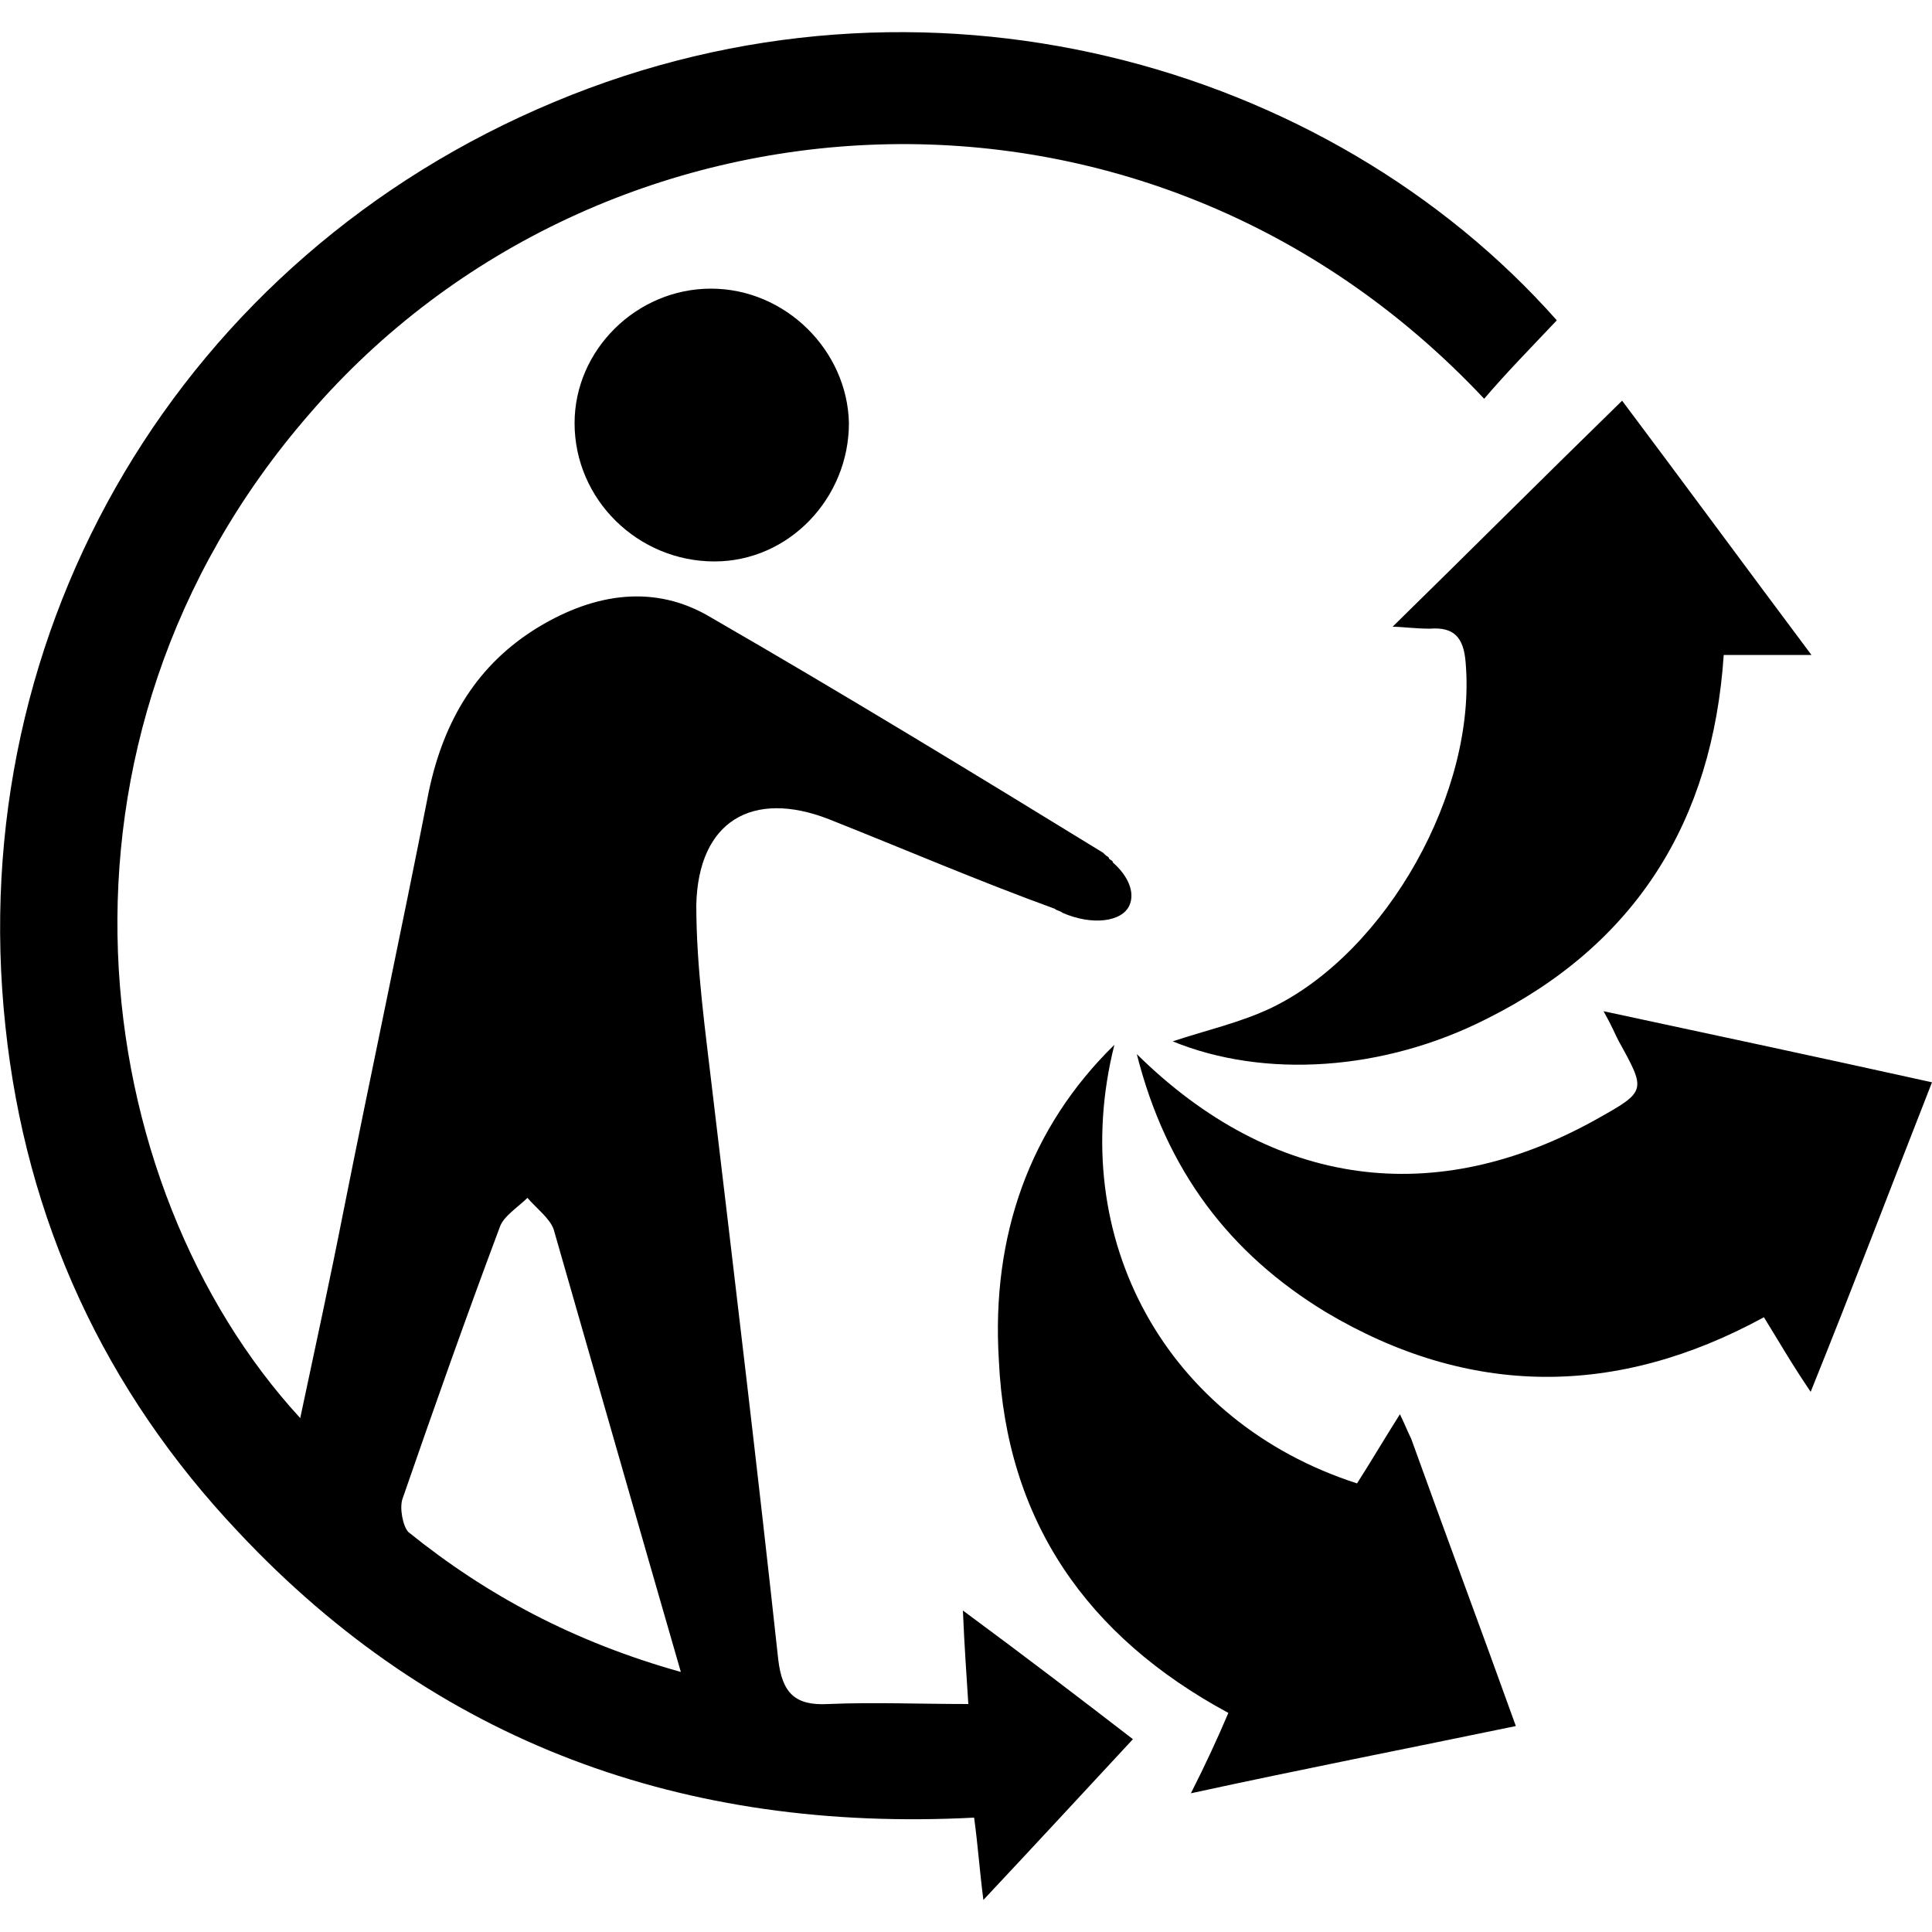
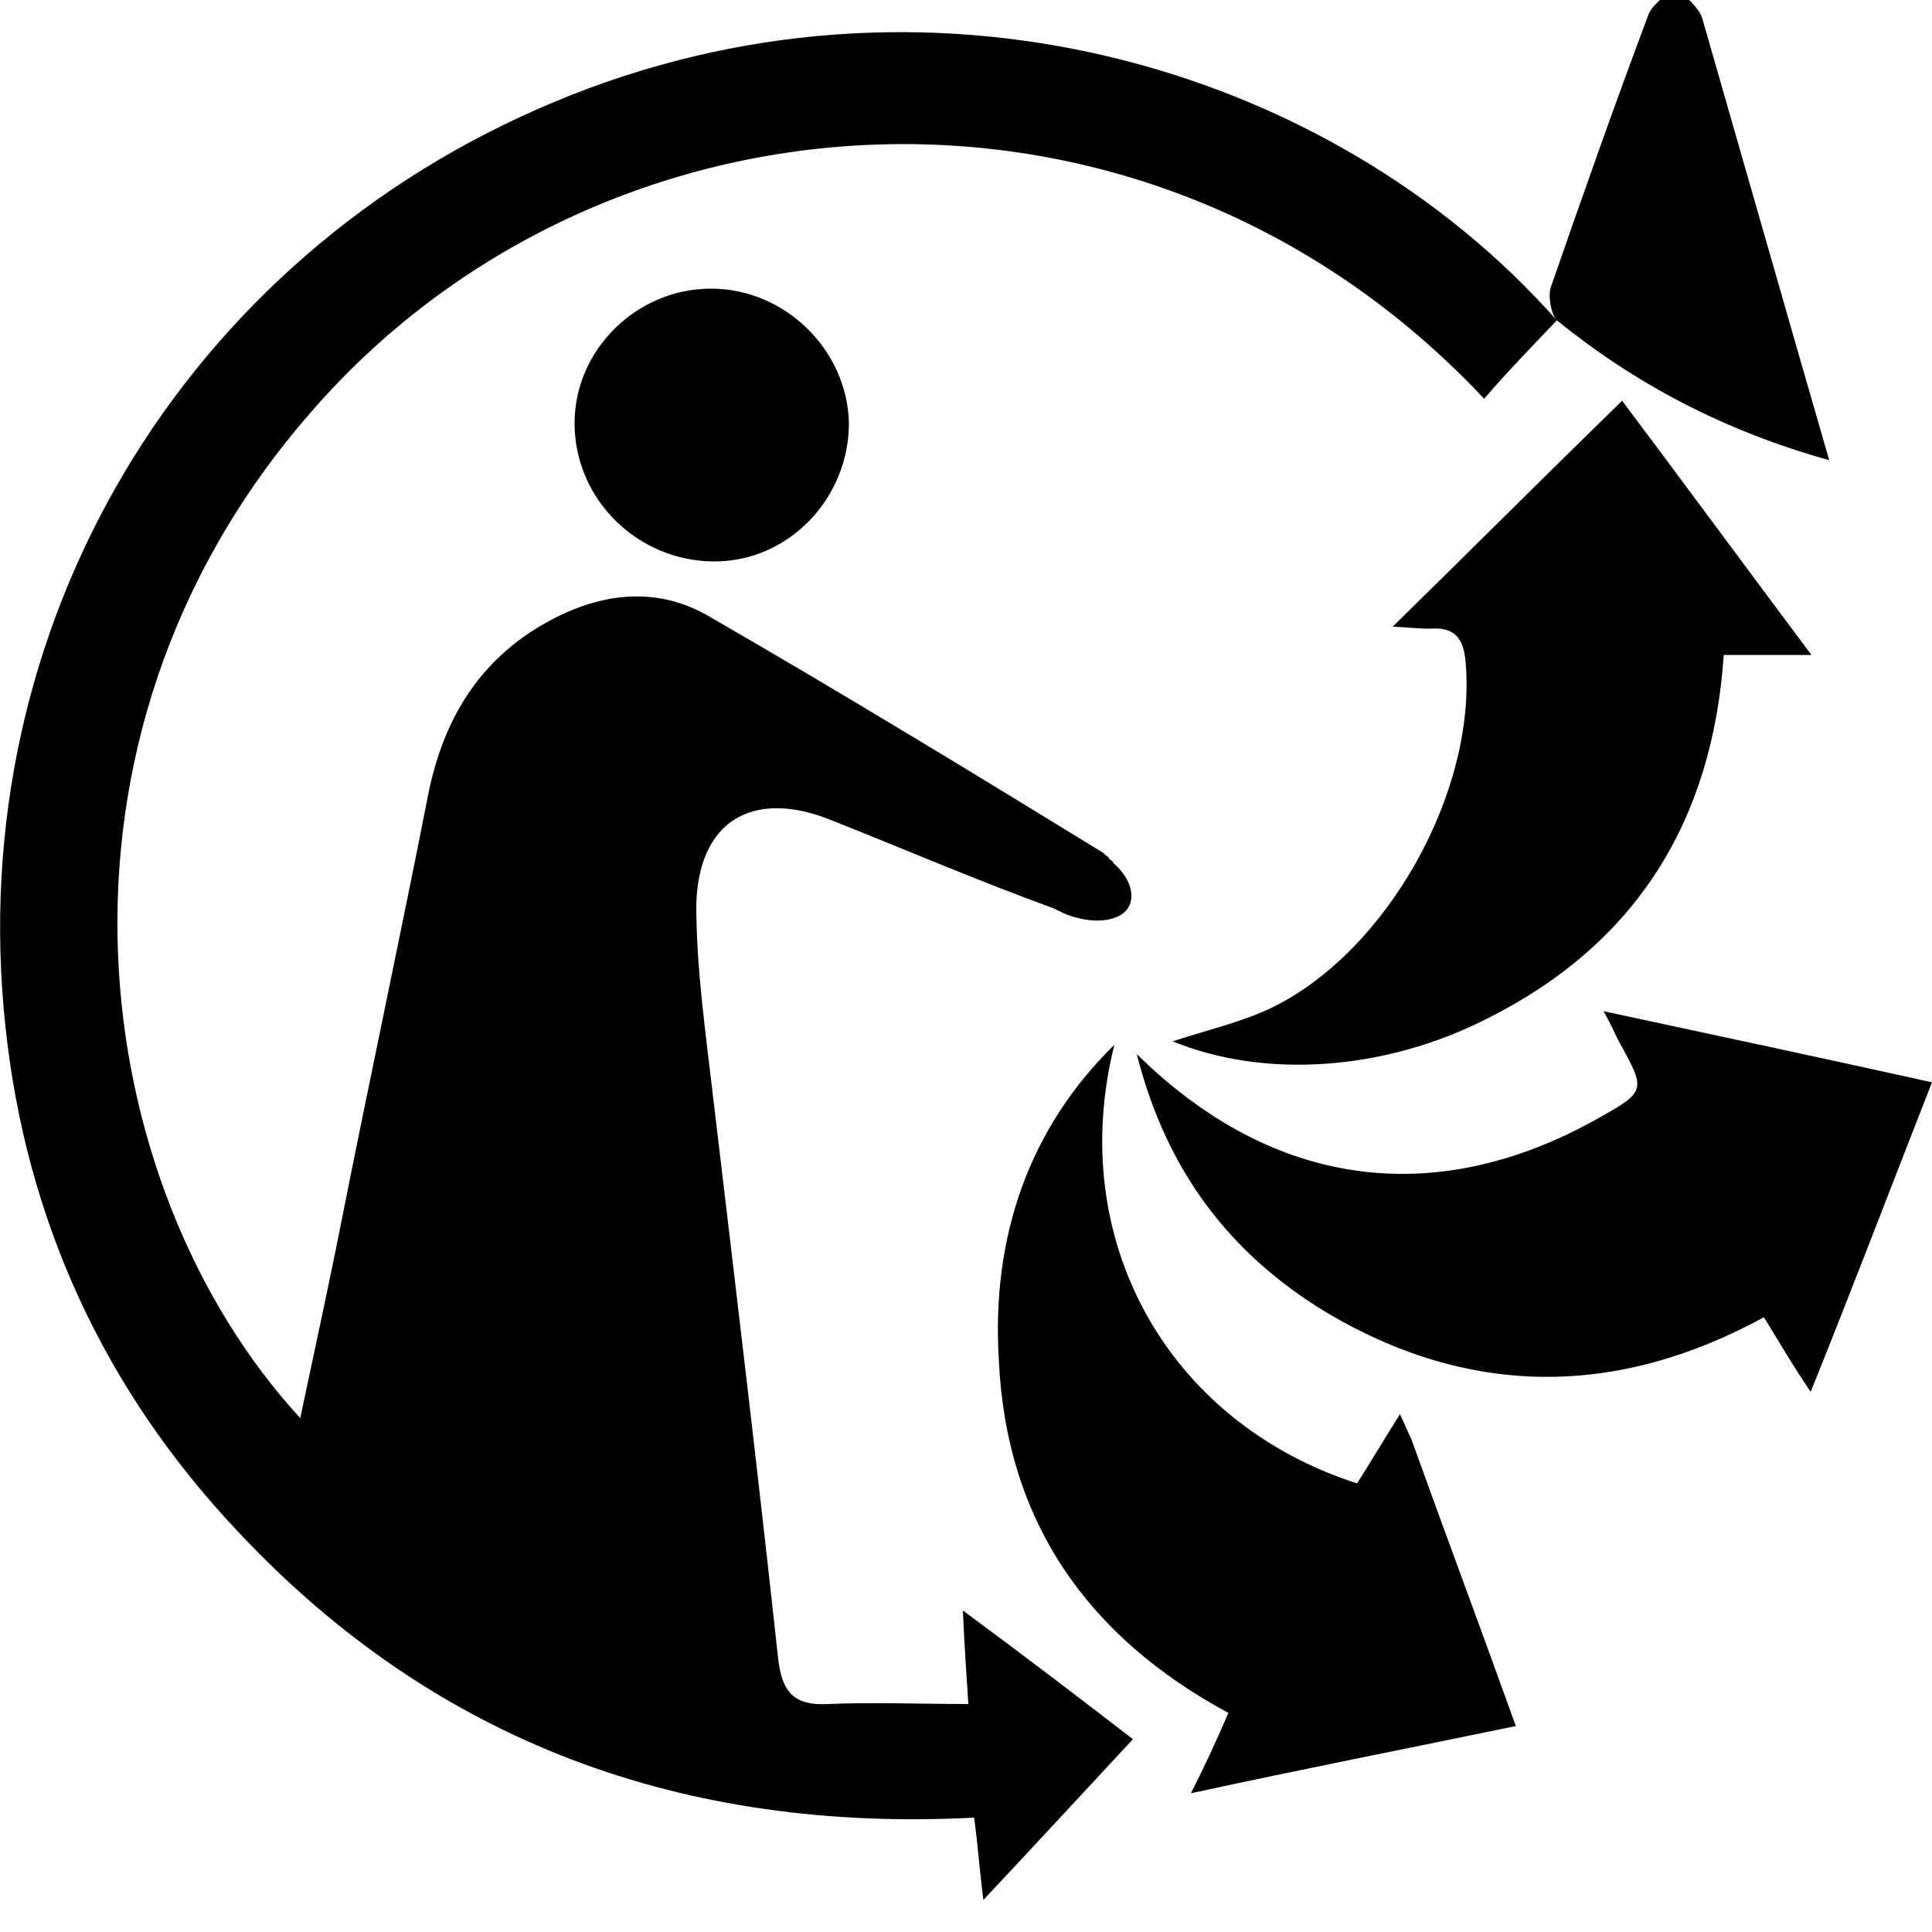
<svg xmlns="http://www.w3.org/2000/svg" viewBox="0 0 500 500">
-   <path d="M288.4 270.4c-12.6 50.2 13.5 97.6 62.8 113.5 3.4-5.3 6.8-11.1 11.1-17.9 1.4 2.9 1.9 4.3 2.9 6.3 8.7 24.2 17.9 48.8 27.1 74.4-28 5.8-55.1 11.1-84.1 17.4 3.9-7.7 6.8-14 9.7-20.8-36.7-19.8-57.5-49.8-59.4-91.3-2-32.3 8.1-60.3 29.9-81.6zm211.6 9.7c-28.5-6.3-55.6-12.1-85-18.4 2.4 4.3 2.9 5.8 3.9 7.7 7.2 13 7.2 13-5.8 20.3-41.6 23.2-83.6 17.9-118.9-16.9 7.7 30.4 24.2 51.7 48.8 66.7 37.2 22.2 75.4 22.2 113.5 1.4 3.9 6.3 7.2 12.1 12.1 19.3 11.1-27.5 20.8-53.1 31.4-80.1zm-80.2-176.4c-20.3 19.8-40.1 39.6-59.4 58.5 2.4 0 5.8.5 9.7.5 6.3-.5 8.7 2.4 9.2 8.7 2.9 33.3-20.3 74.9-50.2 89.4-8.2 3.9-16.9 5.8-25.6 8.7 23.7 9.7 54.6 7.7 81.2-5.8 38.7-19.3 58.5-51.2 61.4-94.2h22.7c-18.1-24.2-34.5-46.5-49-65.8zM184 74.7c-19.3 0-35.3 15.9-35.3 34.8 0 19.8 16.4 35.8 36.2 35.8 19.3 0 34.8-16.4 34.8-35.8-.4-18.8-16.4-34.8-35.7-34.8zm218.9 8.2c-6.8 7.2-13 13.5-18.8 20.3-87.5-93.2-228.6-83.6-304 3.9-73.9 85-57.5 200-2.4 259.9 3.9-18.4 7.7-35.8 11.1-53.1 7.2-36.2 15-72.5 22.2-109.2 3.9-18.4 12.6-32.9 28.5-42.5 14.5-8.7 30-11.1 44.5-2.4 34.3 19.8 67.6 40.1 101.5 60.9l.5.5c.5.5 1 .5 1 1 .5.5 1 .5 1 1 3.9 3.4 5.8 7.7 4.3 11.1-1.9 4.3-9.7 5.3-17.4 1.9-.5-.5-1.4-.5-1.9-1-19.8-7.2-39.1-15.5-58.5-23.2-19.8-7.7-33.8.5-34.3 22.2 0 16.4 2.4 32.9 4.3 49.3 5.8 48.8 11.6 97.1 16.9 145.9 1 8.7 4.3 12.1 13 11.6 11.6-.5 23.7 0 36.2 0-.5-8.2-1-14.5-1.4-24.2 16.4 12.1 30.9 23.2 44 33.3-13 14-25.1 27.1-38.7 41.6-1-7.7-1.4-14-2.4-21.3-74.9 3.9-139.2-19.3-190.4-73.9-34.7-36.7-55-80.7-60.3-130.9-11.1-103.4 45.9-199.1 142-239.2 95.7-40.1 200.5-10.1 259.5 56.5zM105.7 396.5c20.3 16.4 43 28.5 70.5 36.2-11.6-40.1-22.2-77.3-32.9-114.5-1-2.9-4.3-5.3-6.8-8.2-2.4 2.4-6.3 4.8-7.2 7.7-8.7 23.2-16.9 46.4-25.1 70.1-.9 2.4.1 7.3 1.5 8.7z" />
+   <path d="M288.4 270.4c-12.6 50.2 13.5 97.6 62.8 113.5 3.4-5.3 6.8-11.1 11.1-17.9 1.4 2.9 1.9 4.3 2.9 6.3 8.7 24.2 17.9 48.8 27.1 74.4-28 5.8-55.1 11.1-84.1 17.4 3.9-7.7 6.8-14 9.7-20.8-36.7-19.8-57.5-49.8-59.4-91.3-2-32.3 8.1-60.3 29.9-81.6zm211.6 9.7c-28.5-6.3-55.6-12.1-85-18.4 2.4 4.3 2.9 5.8 3.9 7.7 7.2 13 7.2 13-5.8 20.3-41.6 23.2-83.6 17.9-118.9-16.9 7.7 30.4 24.2 51.7 48.8 66.7 37.2 22.2 75.4 22.2 113.5 1.4 3.9 6.3 7.2 12.1 12.1 19.3 11.1-27.5 20.8-53.1 31.4-80.1zm-80.2-176.4c-20.3 19.8-40.1 39.6-59.4 58.5 2.4 0 5.8.5 9.7.5 6.3-.5 8.7 2.4 9.2 8.7 2.9 33.3-20.3 74.9-50.2 89.4-8.2 3.9-16.9 5.8-25.6 8.7 23.7 9.7 54.6 7.7 81.2-5.8 38.7-19.3 58.5-51.2 61.4-94.2h22.7c-18.1-24.2-34.5-46.5-49-65.8zM184 74.7c-19.3 0-35.3 15.9-35.3 34.8 0 19.8 16.4 35.8 36.2 35.8 19.3 0 34.8-16.4 34.8-35.8-.4-18.8-16.4-34.8-35.7-34.8zm218.9 8.2c-6.8 7.2-13 13.5-18.8 20.3-87.5-93.2-228.6-83.6-304 3.9-73.9 85-57.5 200-2.4 259.9 3.9-18.4 7.7-35.8 11.1-53.1 7.2-36.2 15-72.5 22.2-109.2 3.9-18.4 12.6-32.9 28.5-42.5 14.5-8.7 30-11.1 44.5-2.4 34.3 19.8 67.6 40.1 101.5 60.9l.5.5c.5.5 1 .5 1 1 .5.5 1 .5 1 1 3.9 3.4 5.8 7.7 4.3 11.1-1.9 4.3-9.7 5.3-17.4 1.9-.5-.5-1.4-.5-1.9-1-19.8-7.2-39.1-15.5-58.5-23.2-19.8-7.7-33.8.5-34.3 22.2 0 16.4 2.4 32.9 4.3 49.3 5.8 48.8 11.6 97.1 16.9 145.9 1 8.7 4.3 12.1 13 11.6 11.6-.5 23.7 0 36.2 0-.5-8.2-1-14.5-1.4-24.2 16.4 12.1 30.9 23.2 44 33.3-13 14-25.1 27.1-38.7 41.6-1-7.7-1.4-14-2.4-21.3-74.9 3.9-139.2-19.3-190.4-73.9-34.7-36.7-55-80.7-60.3-130.9-11.1-103.4 45.9-199.1 142-239.2 95.7-40.1 200.5-10.1 259.5 56.5zc20.3 16.4 43 28.5 70.5 36.2-11.6-40.1-22.2-77.3-32.9-114.5-1-2.9-4.3-5.3-6.8-8.2-2.4 2.4-6.3 4.8-7.2 7.7-8.7 23.2-16.9 46.4-25.1 70.1-.9 2.4.1 7.3 1.5 8.7z" />
</svg>